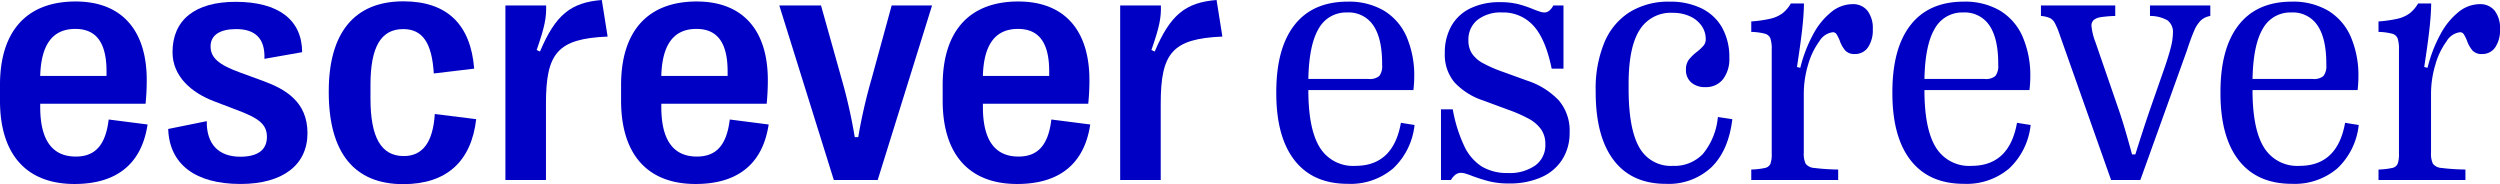
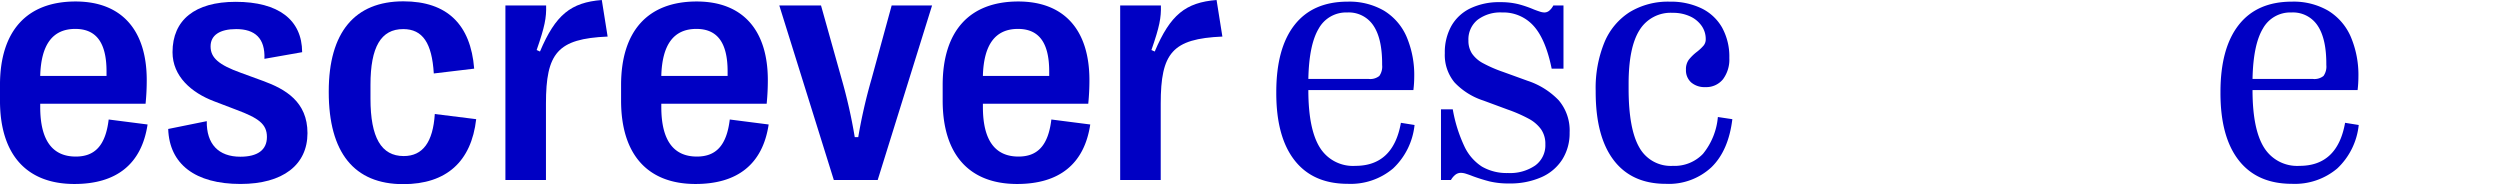
<svg xmlns="http://www.w3.org/2000/svg" id="Componente_79_2" data-name="Componente 79 – 2" width="443.001" height="32.632" viewBox="0 0 443.001 32.632">
  <g id="Grupo_1211" data-name="Grupo 1211" transform="translate(0 0.266)">
    <path id="Caminho_1545" data-name="Caminho 1545" d="M-20.6-17.165c-1.06,7.039-5.536,10.543-12.959,10.543-8.511,0-13.194-5.242-13.194-14.784v-2.739c0-9.542,4.712-14.814,13.4-14.814,8.1,0,12.605,5.007,12.605,13.93a41.409,41.409,0,0,1-.206,4.182H-39.623v.589c0,5.92,2.18,8.776,6.3,8.776,3.328,0,5.272-1.885,5.831-6.567Zm-19.025-8.6h11.751v-.795c0-5.154-1.856-7.54-5.537-7.54-4.005,0-6.067,2.768-6.214,8.335" transform="translate(46.75 38.958)" fill="#0000c4" />
  </g>
  <g id="Grupo_1212" data-name="Grupo 1212" transform="translate(29.805 0.324)">
    <path id="Caminho_1546" data-name="Caminho 1546" d="M0-17.745l6.833-1.384c-.059,4.034,2.061,6.3,5.949,6.3,3.034,0,4.712-1.178,4.712-3.5,0-2.3-1.5-3.358-5.449-4.83L8.1-22.663C4.152-24.165.766-27.051.766-31.351c0-5.713,3.976-8.923,11.191-8.923,7.569,0,11.751,3.18,11.78,8.923l-6.685,1.178c.147-3.652-1.679-5.271-5.007-5.271-2.916,0-4.535,1.09-4.535,3.063,0,2,1.414,3.269,5.36,4.683l3.947,1.443c3.946,1.443,7.864,3.681,7.864,9.247C24.68-11.383,20.321-8,12.811-8,4.8-8,.206-11.5,0-17.745" transform="translate(0 40.274)" fill="#0000c4" />
  </g>
  <g id="Grupo_1213" data-name="Grupo 1213" transform="translate(58.254 0.236)">
    <path id="Caminho_1547" data-name="Caminho 1547" d="M0-12.665v-.118C0-23.267,4.624-28.745,13.224-28.745c7.775,0,11.927,4.123,12.546,11.928l-7.156.854c-.324-5.39-1.973-7.864-5.419-7.864-3.946,0-5.8,3.181-5.8,9.866v2.474c0,6.891,1.915,10.16,5.891,10.16,3.387,0,5.183-2.474,5.507-7.451l7.333.913C25.268-.355,20.851,3.651,13.194,3.651,4.506,3.651,0-1.945,0-12.665" transform="translate(0 28.745)" fill="#0000c4" />
  </g>
  <g id="Grupo_1214" data-name="Grupo 1214" transform="translate(89.559)">
    <path id="Caminho_1548" data-name="Caminho 1548" d="M0-25.121V-56.044H7.215c.059,2.179-.236,3.74-1.679,7.893l.59.265c2.768-6.538,5.478-8.688,10.955-9.129l1.03,6.479c-8.894.383-10.926,2.916-10.926,11.9v13.518Z" transform="translate(0 57.016)" fill="#0000c4" />
  </g>
  <g id="Grupo_1215" data-name="Grupo 1215" transform="translate(110.057 0.266)">
    <path id="Caminho_1549" data-name="Caminho 1549" d="M-20.6-17.165c-1.06,7.039-5.536,10.543-12.958,10.543-8.511,0-13.194-5.242-13.194-14.784v-2.739c0-9.542,4.712-14.814,13.4-14.814,8.1,0,12.605,5.007,12.605,13.93a41.568,41.568,0,0,1-.206,4.182H-39.623v.589c0,5.92,2.179,8.776,6.3,8.776,3.328,0,5.272-1.885,5.831-6.567Zm-19.025-8.6h11.751v-.795c0-5.154-1.856-7.54-5.537-7.54-4.005,0-6.067,2.768-6.214,8.335" transform="translate(46.75 38.958)" fill="#0000c4" />
  </g>
  <g id="Grupo_1216" data-name="Grupo 1216" transform="translate(138.094 0.973)">
    <path id="Caminho_1550" data-name="Caminho 1550" d="M-7.608-24.356l-9.66-30.923h7.392l3.652,13.017A92.064,92.064,0,0,1-3.9-31.954h.619A92.356,92.356,0,0,1-.923-42.262L2.64-55.279H9.8L.166-24.356Z" transform="translate(17.268 55.279)" fill="#0000c4" />
  </g>
  <g id="Grupo_1217" data-name="Grupo 1217" transform="translate(167.043 0.266)">
    <path id="Caminho_1551" data-name="Caminho 1551" d="M-20.6-17.165c-1.06,7.039-5.536,10.543-12.958,10.543-8.511,0-13.194-5.242-13.194-14.784v-2.739c0-9.542,4.712-14.814,13.4-14.814,8.1,0,12.605,5.007,12.605,13.93a41.568,41.568,0,0,1-.206,4.182H-39.623v.589c0,5.92,2.179,8.776,6.3,8.776,3.328,0,5.272-1.885,5.831-6.567Zm-19.025-8.6h11.751v-.795c0-5.154-1.856-7.54-5.537-7.54-4.005,0-6.067,2.768-6.214,8.335" transform="translate(46.75 38.958)" fill="#0000c4" />
  </g>
  <g id="Grupo_1218" data-name="Grupo 1218" transform="translate(198.496)">
    <path id="Caminho_1552" data-name="Caminho 1552" d="M0-25.121V-56.044H7.215c.059,2.179-.236,3.74-1.679,7.893l.589.265c2.768-6.538,5.478-8.688,10.956-9.129l1.03,6.479c-8.894.383-10.926,2.916-10.926,11.9v13.518Z" transform="translate(0 57.016)" fill="#0000c4" />
  </g>
  <g id="Grupo_1219" data-name="Grupo 1219" transform="translate(226.156 0.295)">
    <path id="Caminho_1553" data-name="Caminho 1553" d="M-19.3-17.211a12.3,12.3,0,0,1-3.8,7.7,11.643,11.643,0,0,1-8.04,2.724q-6.155,0-9.409-4.152T-43.8-22.866v-.177q0-7.775,3.239-11.9t9.424-4.123a12.183,12.183,0,0,1,6.406,1.59,10.1,10.1,0,0,1,4.005,4.594,17.3,17.3,0,0,1,1.369,7.216,19.77,19.77,0,0,1-.148,2.267H-38.118q0,6.921,2.032,10.176a6.9,6.9,0,0,0,6.3,3.254q6.715,0,8.069-7.627ZM-36.292-34.278Q-38-31.406-38.118-25.369h10.69a2.574,2.574,0,0,0,1.885-.53,2.854,2.854,0,0,0,.5-1.943v-.206q0-4.506-1.561-6.8a5.225,5.225,0,0,0-4.623-2.3,5.534,5.534,0,0,0-5.065,2.872" transform="translate(43.802 39.064)" fill="#0000c4" />
  </g>
  <g id="Grupo_1220" data-name="Grupo 1220" transform="translate(255.342 0.383)">
    <path id="Caminho_1554" data-name="Caminho 1554" d="M-6.866-25.04A30.514,30.514,0,0,1-9.958-26q-.589-.236-1.149-.412a3.23,3.23,0,0,0-.942-.177,1.6,1.6,0,0,0-.927.295,3.134,3.134,0,0,0-.84.972h-1.767V-37.836h2.091A25.626,25.626,0,0,0-11.445-31.3,8.6,8.6,0,0,0-8.323-27.69a8.741,8.741,0,0,0,4.608,1.134A7.88,7.88,0,0,0,1.13-27.9a4.428,4.428,0,0,0,1.782-3.755,4.494,4.494,0,0,0-.751-2.636A6.413,6.413,0,0,0,0-36.158a25.878,25.878,0,0,0-3.77-1.649l-4.3-1.59a12.171,12.171,0,0,1-5.11-3.21,7.6,7.6,0,0,1-1.723-5.183,9.556,9.556,0,0,1,1.164-4.83,7.7,7.7,0,0,1,3.372-3.122A11.8,11.8,0,0,1-5.1-56.832a13.01,13.01,0,0,1,3.225.354,19.409,19.409,0,0,1,2.753.943c.354.137.7.261,1.031.368a2.8,2.8,0,0,0,.825.162,1.369,1.369,0,0,0,.825-.28,3,3,0,0,0,.766-.957h1.8v11.191H4.031q-1.06-5.213-3.21-7.584a7.2,7.2,0,0,0-5.6-2.371A6.682,6.682,0,0,0-9.1-53.7a4.453,4.453,0,0,0-1.619,3.667,4.092,4.092,0,0,0,.633,2.311,5.507,5.507,0,0,0,1.929,1.694,23.786,23.786,0,0,0,3.593,1.561L-.239-42.9a13.462,13.462,0,0,1,5.507,3.446,8.236,8.236,0,0,1,1.944,5.743,8.7,8.7,0,0,1-1.3,4.756A8.377,8.377,0,0,1,2.19-25.806a13.664,13.664,0,0,1-5.7,1.1,14.349,14.349,0,0,1-3.358-.338" transform="translate(15.583 56.832)" fill="#0000c4" />
  </g>
  <g id="Grupo_1221" data-name="Grupo 1221" transform="translate(282.76 0.295)">
    <path id="Caminho_1555" data-name="Caminho 1555" d="M-2.517-22.129q-3.2-4.181-3.2-12.1v-.206a21.323,21.323,0,0,1,1.546-8.57A11.619,11.619,0,0,1,.326-48.384a13.07,13.07,0,0,1,7.068-1.84,12.572,12.572,0,0,1,5.625,1.178,8.412,8.412,0,0,1,3.667,3.416,10.681,10.681,0,0,1,1.281,5.39,5.837,5.837,0,0,1-1.119,3.755,3.805,3.805,0,0,1-3.151,1.4,3.612,3.612,0,0,1-2.489-.825,2.879,2.879,0,0,1-.927-2.268,2.834,2.834,0,0,1,.5-1.753,8.268,8.268,0,0,1,1.473-1.428,8.11,8.11,0,0,0,1.163-1.1,1.747,1.747,0,0,0,.368-1.134,4.041,4.041,0,0,0-.736-2.356,5.035,5.035,0,0,0-2.061-1.679,7.171,7.171,0,0,0-3.063-.618,6.467,6.467,0,0,0-5.875,3.063Q.119-42.125.119-35.676v.854q0,7.127,1.885,10.41a6.365,6.365,0,0,0,5.949,3.284A6.95,6.95,0,0,0,13.3-23.262a11.972,11.972,0,0,0,2.636-6.523L18.5-29.4q-.677,5.567-3.7,8.511a11.08,11.08,0,0,1-8.084,2.945q-6.037,0-9.233-4.182" transform="translate(5.712 50.224)" fill="#0000c4" />
  </g>
  <g id="Grupo_1222" data-name="Grupo 1222" transform="translate(310.326 0.619)">
-     <path id="Caminho_1556" data-name="Caminho 1556" d="M0-23.173a13.177,13.177,0,0,0,2.445-.28,1.334,1.334,0,0,0,.943-.722,4.852,4.852,0,0,0,.236-1.8V-44.436a5.853,5.853,0,0,0-.236-1.973,1.432,1.432,0,0,0-.943-.825A10.384,10.384,0,0,0,0-47.558v-1.856A22.528,22.528,0,0,0,3.4-49.9a5.867,5.867,0,0,0,2.091-.928,5.826,5.826,0,0,0,1.517-1.767H9.336q-.029,2.062-.324,4.653t-.913,6.6l.589.148A24.833,24.833,0,0,1,11-47.19a12.649,12.649,0,0,1,3.21-3.917,6,6,0,0,1,3.7-1.369,3.251,3.251,0,0,1,2.68,1.164,5.039,5.039,0,0,1,.943,3.254,5.423,5.423,0,0,1-.854,3.239,2.722,2.722,0,0,1-2.327,1.178,2.162,2.162,0,0,1-1.708-.633,5.524,5.524,0,0,1-.972-1.753,7.236,7.236,0,0,0-.559-1.119.766.766,0,0,0-.677-.354,3.231,3.231,0,0,0-2.356,1.576A13,13,0,0,0,10.087-41.8a17.947,17.947,0,0,0-.781,5.286v10.337a4.082,4.082,0,0,0,.339,1.988,2.083,2.083,0,0,0,1.5.736,37.511,37.511,0,0,0,4.255.28v1.856H0Z" transform="translate(0 52.594)" fill="#0000c4" />
-   </g>
+     </g>
  <g id="Grupo_1223" data-name="Grupo 1223" transform="translate(335.328 0.295)">
-     <path id="Caminho_1557" data-name="Caminho 1557" d="M-19.3-17.211a12.3,12.3,0,0,1-3.8,7.7,11.645,11.645,0,0,1-8.04,2.724q-6.156,0-9.409-4.152T-43.8-22.866v-.177q0-7.775,3.239-11.9t9.424-4.123a12.186,12.186,0,0,1,6.406,1.59,10.1,10.1,0,0,1,4,4.594,17.3,17.3,0,0,1,1.37,7.216,19.77,19.77,0,0,1-.148,2.267H-38.118q0,6.921,2.032,10.176a6.9,6.9,0,0,0,6.3,3.254q6.715,0,8.069-7.627ZM-36.292-34.278Q-38-31.406-38.118-25.369h10.69a2.572,2.572,0,0,0,1.885-.53,2.853,2.853,0,0,0,.5-1.943v-.206q0-4.506-1.561-6.8a5.226,5.226,0,0,0-4.623-2.3,5.533,5.533,0,0,0-5.065,2.872" transform="translate(43.802 39.064)" fill="#0000c4" />
-   </g>
+     </g>
  <g id="Grupo_1224" data-name="Grupo 1224" transform="translate(361.658 0.973)">
-     <path id="Caminho_1558" data-name="Caminho 1558" d="M-2.551-3.9a11.593,11.593,0,0,0-.825-1.914,1.992,1.992,0,0,0-.869-.825,5.386,5.386,0,0,0-1.546-.354V-8.845H7.373v1.856a20.573,20.573,0,0,0-2.518.206,2.646,2.646,0,0,0-1.281.5,1.319,1.319,0,0,0-.413,1.06,10.716,10.716,0,0,0,.707,2.886L8.021,9.709q.942,2.709,2.327,7.834h.589q1.149-3.711,2.5-7.687l2.621-7.51Q16.827.138,17.21-1.379a10.749,10.749,0,0,0,.383-2.548,2.58,2.58,0,0,0-.957-2.282,6.221,6.221,0,0,0-3.107-.78V-8.845H24.219v1.856a3.228,3.228,0,0,0-1.65.766,5.414,5.414,0,0,0-1.193,1.811q-.545,1.222-1.369,3.725L11.82,22.078H6.637Z" transform="translate(5.791 8.845)" fill="#0000c4" />
-   </g>
+     </g>
  <g id="Grupo_1225" data-name="Grupo 1225" transform="translate(393.465 0.295)">
    <path id="Caminho_1559" data-name="Caminho 1559" d="M-19.3-17.211a12.3,12.3,0,0,1-3.8,7.7,11.643,11.643,0,0,1-8.04,2.724q-6.155,0-9.409-4.152T-43.8-22.866v-.177q0-7.775,3.239-11.9t9.424-4.123a12.183,12.183,0,0,1,6.406,1.59,10.1,10.1,0,0,1,4.005,4.594,17.3,17.3,0,0,1,1.369,7.216A19.887,19.887,0,0,1-19.5-23.4H-38.118q0,6.921,2.032,10.176a6.9,6.9,0,0,0,6.3,3.254q6.715,0,8.069-7.627ZM-36.292-34.278Q-38-31.406-38.118-25.369h10.691a2.572,2.572,0,0,0,1.885-.53,2.854,2.854,0,0,0,.5-1.943v-.206q0-4.506-1.561-6.8a5.227,5.227,0,0,0-4.623-2.3,5.534,5.534,0,0,0-5.066,2.872" transform="translate(43.802 39.064)" fill="#0000c4" />
  </g>
  <g id="Grupo_1226" data-name="Grupo 1226" transform="translate(421.473 0.619)">
-     <path id="Caminho_1560" data-name="Caminho 1560" d="M0-23.173a13.177,13.177,0,0,0,2.445-.28,1.332,1.332,0,0,0,.942-.722,4.837,4.837,0,0,0,.236-1.8V-44.436a5.836,5.836,0,0,0-.236-1.973,1.43,1.43,0,0,0-.942-.825A10.384,10.384,0,0,0,0-47.558v-1.856A22.539,22.539,0,0,0,3.4-49.9a5.859,5.859,0,0,0,2.09-.928,5.827,5.827,0,0,0,1.517-1.767H9.335q-.029,2.062-.323,4.653t-.913,6.6l.588.148A24.856,24.856,0,0,1,11-47.19a12.65,12.65,0,0,1,3.21-3.917,6,6,0,0,1,3.7-1.369,3.251,3.251,0,0,1,2.68,1.164,5.039,5.039,0,0,1,.942,3.254,5.423,5.423,0,0,1-.854,3.239,2.724,2.724,0,0,1-2.327,1.178,2.162,2.162,0,0,1-1.708-.633,5.5,5.5,0,0,1-.972-1.753,7.228,7.228,0,0,0-.56-1.119.765.765,0,0,0-.677-.354,3.231,3.231,0,0,0-2.356,1.576A13.012,13.012,0,0,0,10.087-41.8a17.947,17.947,0,0,0-.78,5.286v10.337a4.082,4.082,0,0,0,.339,1.988,2.08,2.08,0,0,0,1.5.736,37.535,37.535,0,0,0,4.256.28v1.856H0Z" transform="translate(0 52.594)" fill="#0000c4" />
-   </g>
+     </g>
</svg>